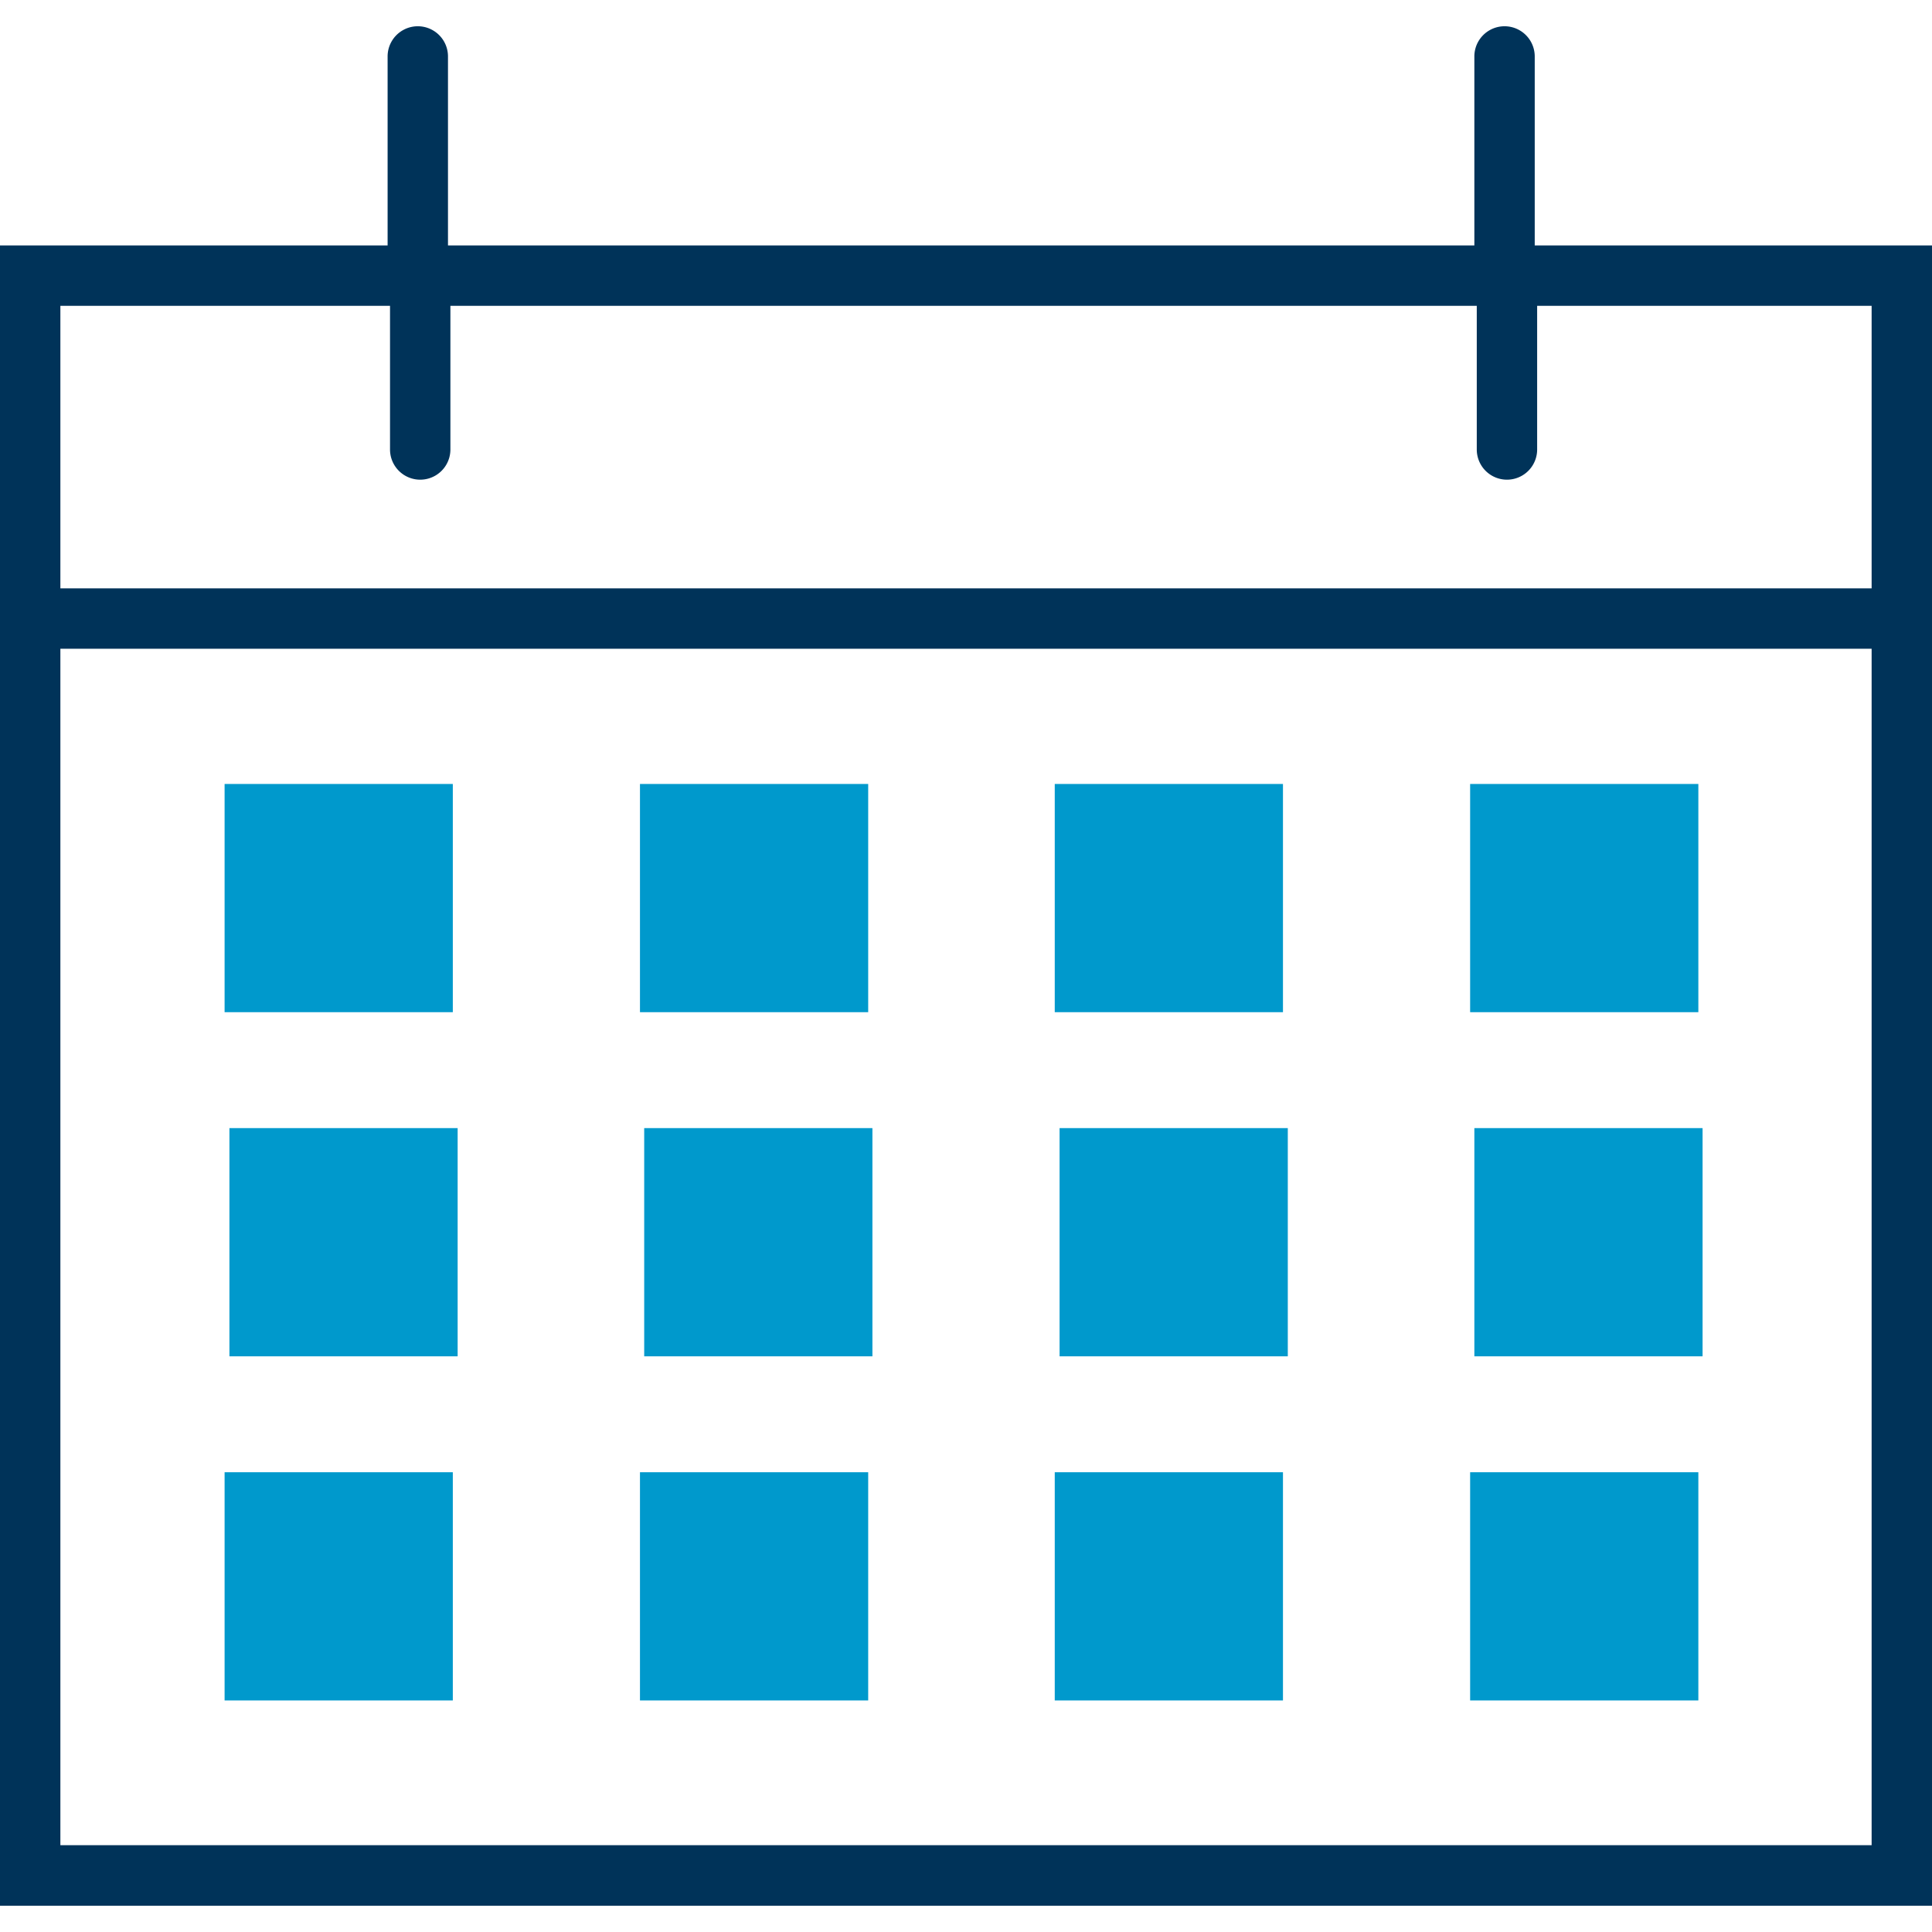
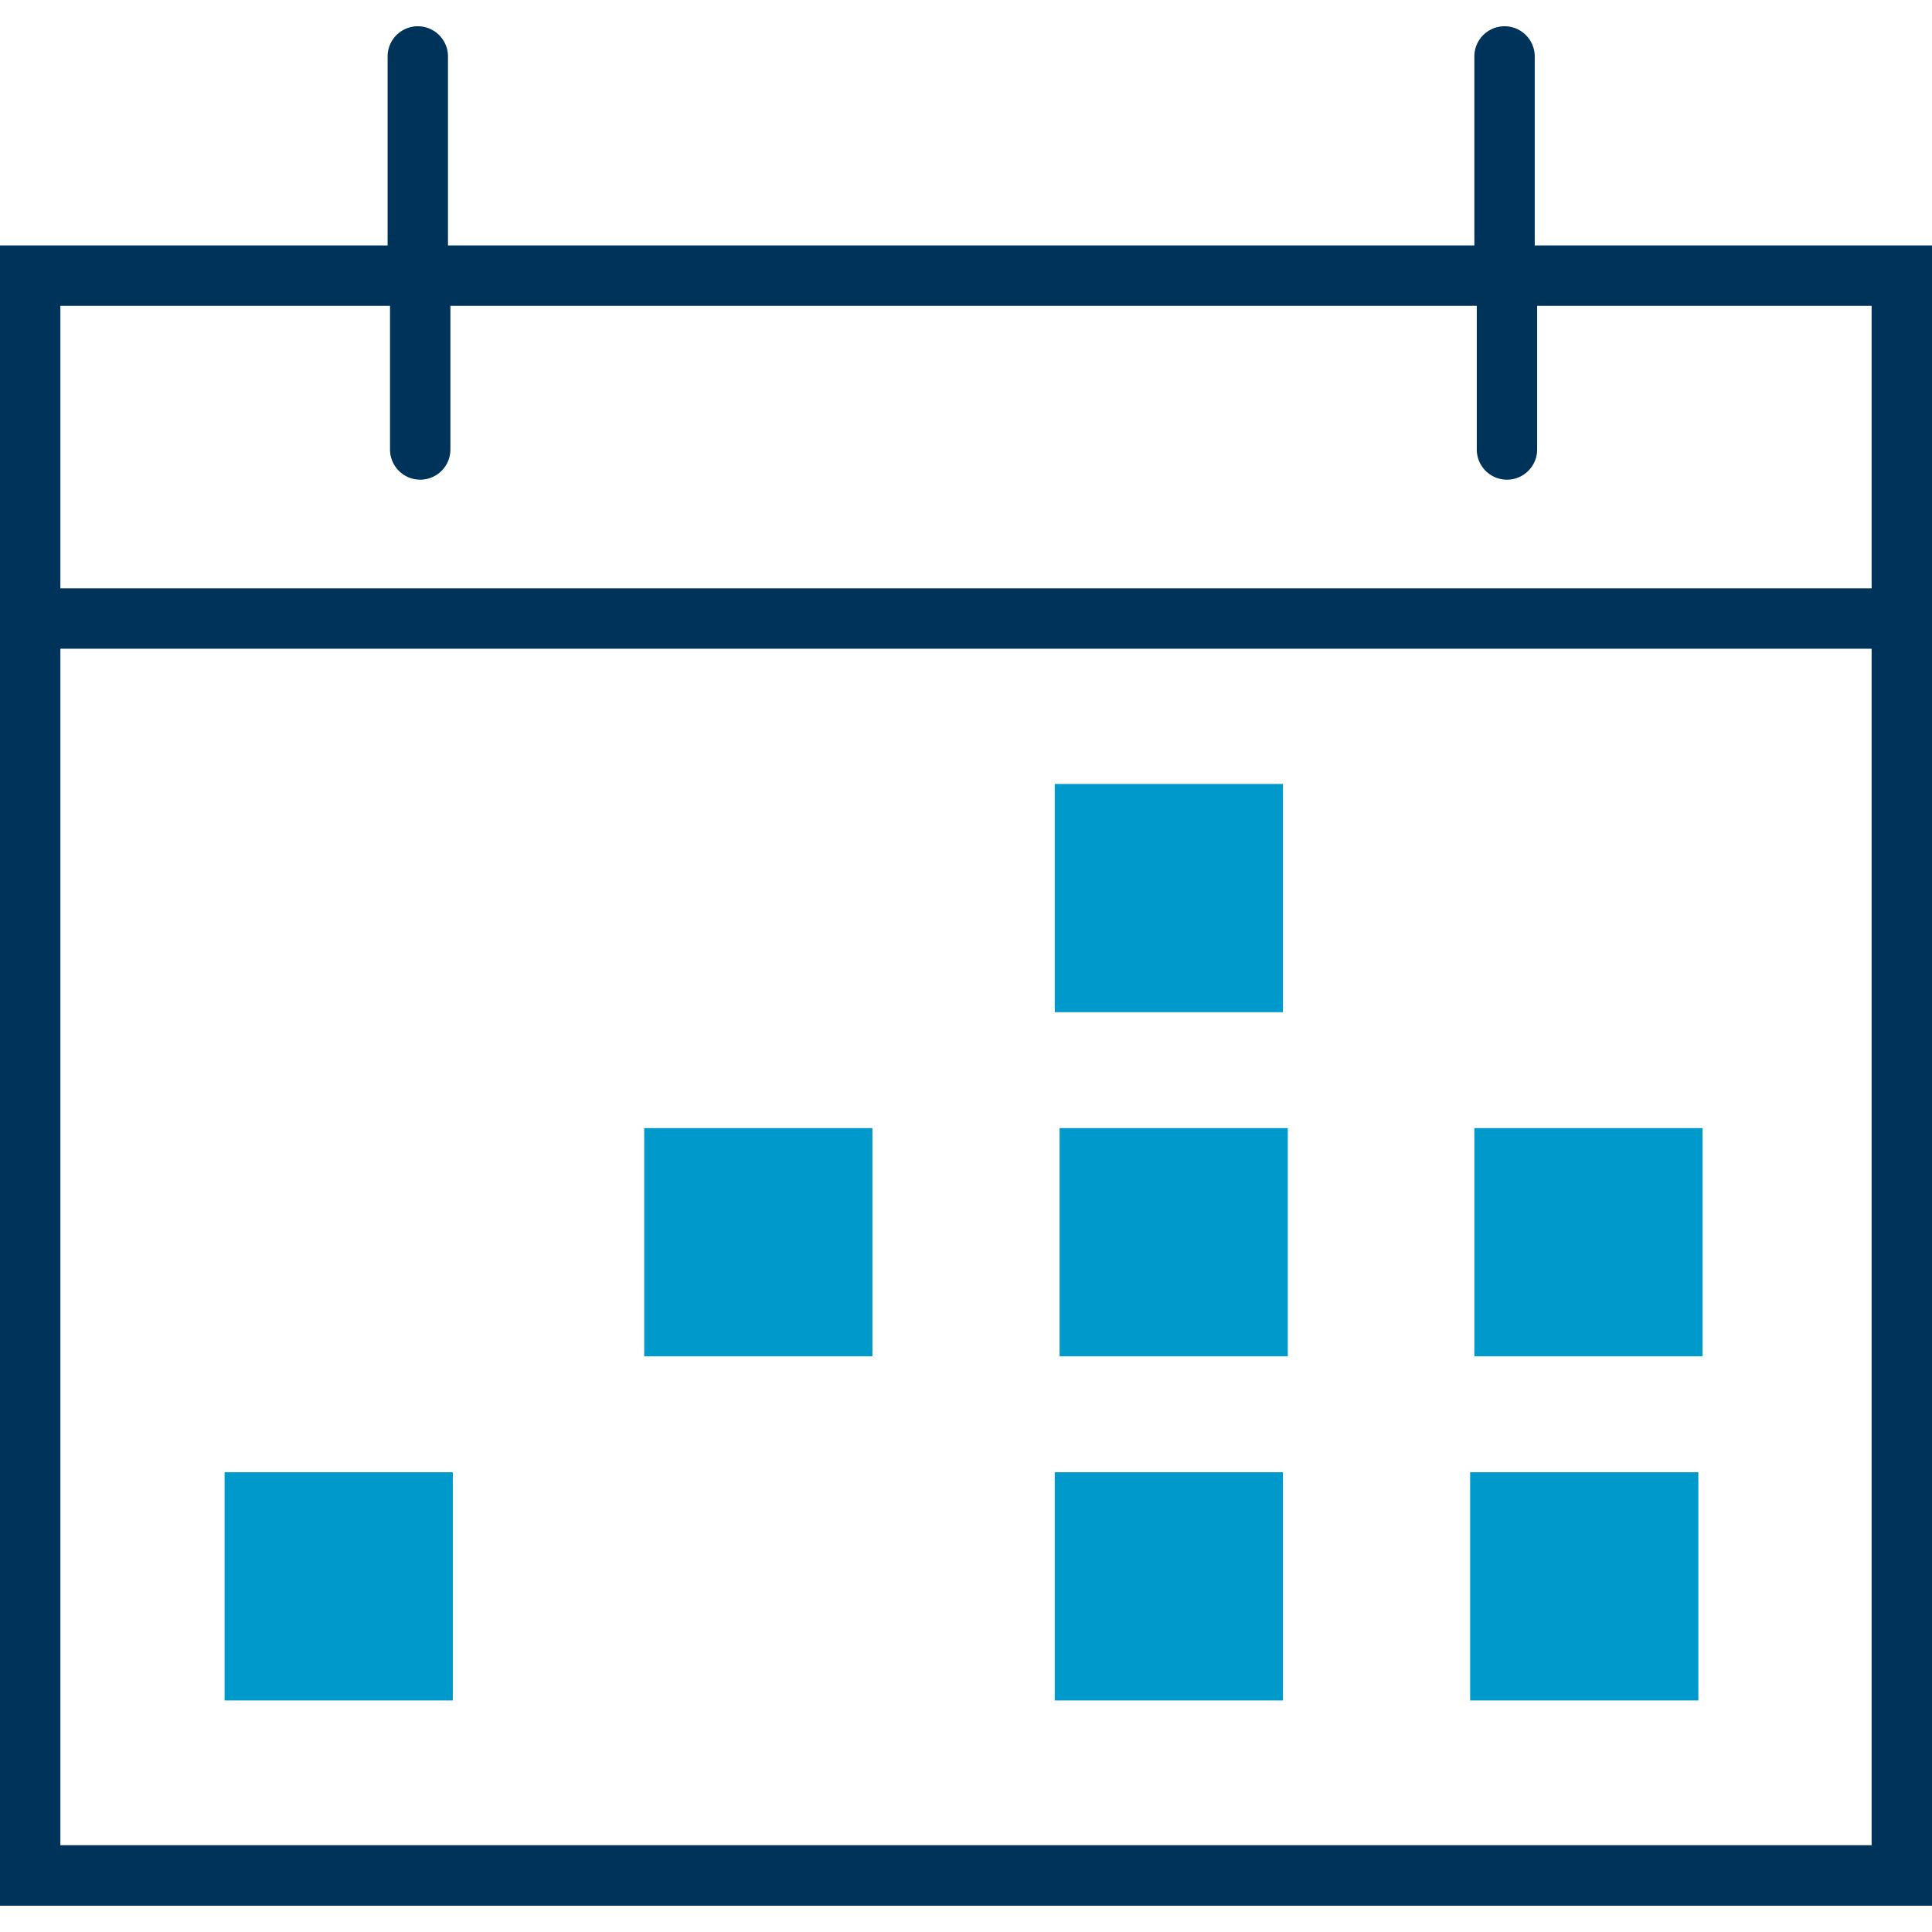
<svg xmlns="http://www.w3.org/2000/svg" id="calendar" width="64" height="64" viewBox="0 0 64 64">
  <defs>
    <clipPath id="clip-path">
      <rect id="Rectangle_1752" data-name="Rectangle 1752" width="64" height="64" fill="#fff" stroke="#707070" stroke-width="1" />
    </clipPath>
  </defs>
  <g id="Mask_Group_524" data-name="Mask Group 524" clip-path="url(#clip-path)">
    <g id="callendar" transform="translate(0 0.87)">
      <rect id="Rectangle_1740" data-name="Rectangle 1740" width="7.56" height="7.56" transform="translate(7.44 47.9)" fill="#09c" />
-       <rect id="Rectangle_1741" data-name="Rectangle 1741" width="7.56" height="7.56" transform="translate(21.2 47.9)" fill="#09c" />
      <rect id="Rectangle_1742" data-name="Rectangle 1742" width="7.56" height="7.56" transform="translate(34.94 47.9)" fill="#09c" />
      <rect id="Rectangle_1743" data-name="Rectangle 1743" width="7.56" height="7.56" transform="translate(48.7 47.9)" fill="#09c" />
-       <rect id="Rectangle_1744" data-name="Rectangle 1744" width="7.56" height="7.56" transform="translate(7.6 36.5)" fill="#09c" />
      <rect id="Rectangle_1745" data-name="Rectangle 1745" width="7.56" height="7.56" transform="translate(21.34 36.5)" fill="#09c" />
      <rect id="Rectangle_1746" data-name="Rectangle 1746" width="7.56" height="7.56" transform="translate(35.1 36.5)" fill="#09c" />
      <rect id="Rectangle_1747" data-name="Rectangle 1747" width="7.56" height="7.56" transform="translate(48.84 36.5)" fill="#09c" />
-       <rect id="Rectangle_1748" data-name="Rectangle 1748" width="7.56" height="7.56" transform="translate(7.44 25.1)" fill="#09c" />
-       <rect id="Rectangle_1749" data-name="Rectangle 1749" width="7.56" height="7.56" transform="translate(21.2 25.1)" fill="#09c" />
      <rect id="Rectangle_1750" data-name="Rectangle 1750" width="7.56" height="7.56" transform="translate(34.94 25.1)" fill="#09c" />
-       <rect id="Rectangle_1751" data-name="Rectangle 1751" width="7.56" height="7.56" transform="translate(48.7 25.1)" fill="#09c" />
      <path id="Path_1410" data-name="Path 1410" d="M64,19.985h0V7.605H50.84V1.345a1,1,0,1,0-2,0v6.26h-34V1.345a1,1,0,1,0-2,0v6.26H0v55H64ZM12.92,9.605v4.76a1,1,0,0,0,2,0V9.605h34v4.76a1,1,0,1,0,2,0V9.605H62v9.36H2V9.605ZM2,60.6V20.965H62V60.6Z" transform="translate(0 -0.345)" fill="#003359" />
    </g>
  </g>
</svg>